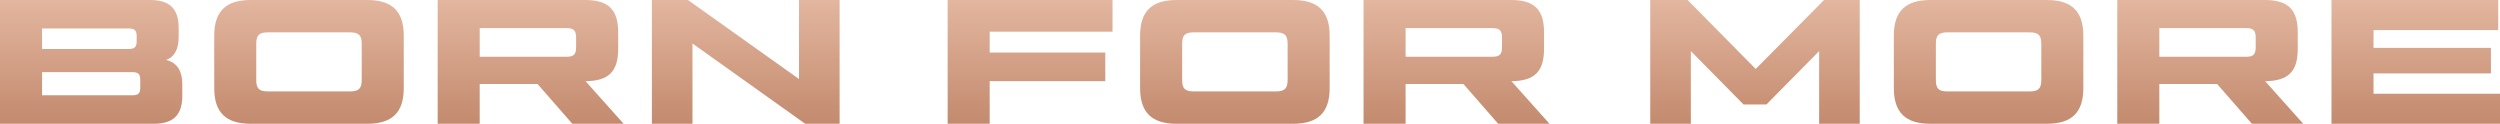
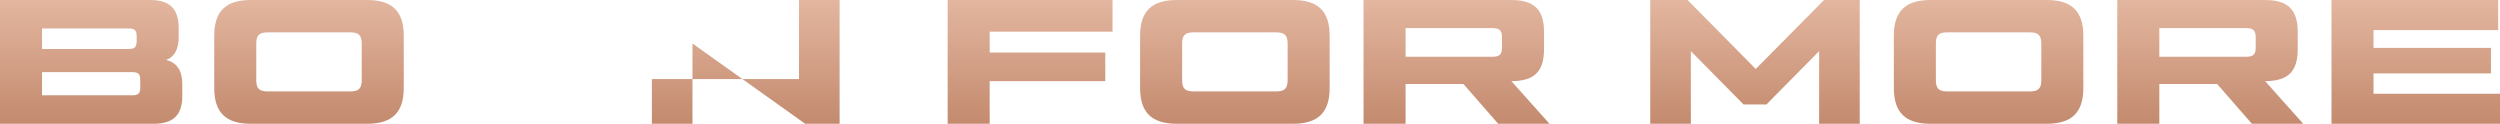
<svg xmlns="http://www.w3.org/2000/svg" width="101" height="5" viewBox="0 0 101 5" fill="none">
  <path fill-rule="evenodd" clip-rule="evenodd" d="M7.365 3.871C7.365 4.65 6.999 5 6.208 5H0V0H6.062C6.853 0 7.218 0.35 7.218 1.128V1.492C7.218 1.986 7.05 2.3 6.713 2.421C7.145 2.529 7.365 2.85 7.365 3.4V3.871ZM5.521 1.464C5.521 1.229 5.44 1.15 5.198 1.15H1.699V1.979H5.198C5.44 1.979 5.521 1.9 5.521 1.664V1.464ZM5.667 3.229C5.667 2.993 5.586 2.914 5.344 2.914H1.699V3.85H5.344C5.586 3.85 5.667 3.771 5.667 3.536V3.229Z" fill="url(#paint0_linear_9144_728)" />
  <path fill-rule="evenodd" clip-rule="evenodd" d="M10.133 0C9.13 0 8.655 0.45 8.655 1.442V3.557C8.655 4.55 9.13 5 10.133 5H14.833C15.836 5 16.312 4.55 16.312 3.557V1.442C16.312 0.45 15.836 0 14.833 0H10.133ZM10.821 3.693C10.47 3.693 10.353 3.579 10.353 3.236V1.764C10.353 1.421 10.47 1.307 10.821 1.307H14.145C14.489 1.307 14.613 1.421 14.613 1.764V3.236C14.613 3.579 14.489 3.693 14.145 3.693H10.821Z" fill="url(#paint1_linear_9144_728)" />
-   <path fill-rule="evenodd" clip-rule="evenodd" d="M24.974 1.3C24.974 0.386 24.578 0 23.641 0H17.682V5H19.38V3.393H21.716L23.122 5H25.193L23.656 3.279C24.585 3.272 24.974 2.893 24.974 1.979V1.3ZM23.275 1.907C23.275 2.2 23.18 2.293 22.88 2.293H19.38V1.135H22.88C23.18 1.135 23.275 1.229 23.275 1.521V1.907Z" fill="url(#paint2_linear_9144_728)" />
-   <path d="M27.976 1.757L32.529 5H33.92V0H32.28V3.193L27.793 0H26.336V5H27.976V1.757Z" fill="url(#paint3_linear_9144_728)" />
+   <path d="M27.976 1.757L32.529 5H33.92V0H32.28V3.193H26.336V5H27.976V1.757Z" fill="url(#paint3_linear_9144_728)" />
  <path d="M38.285 0H44.946V1.279H39.983V2.122H44.654V3.279H39.983V5H38.285V0Z" fill="url(#paint4_linear_9144_728)" />
  <path fill-rule="evenodd" clip-rule="evenodd" d="M46.06 1.442C46.06 0.45 46.536 0 47.539 0H52.239C53.242 0 53.718 0.45 53.718 1.442V3.557C53.718 4.55 53.242 5 52.239 5H47.539C46.536 5 46.06 4.55 46.06 3.557V1.442ZM47.759 3.236C47.759 3.579 47.876 3.693 48.227 3.693H51.551C51.895 3.693 52.02 3.579 52.02 3.236V1.764C52.02 1.421 51.895 1.307 51.551 1.307H48.227C47.876 1.307 47.759 1.421 47.759 1.764V3.236Z" fill="url(#paint5_linear_9144_728)" />
  <path fill-rule="evenodd" clip-rule="evenodd" d="M61.047 0C61.984 0 62.379 0.386 62.379 1.3V1.979C62.379 2.893 61.99 3.272 61.061 3.279L62.599 5H60.527L59.121 3.393H56.786V5H55.087V0H61.047ZM60.285 2.293C60.585 2.293 60.681 2.2 60.681 1.907V1.521C60.681 1.229 60.585 1.135 60.285 1.135H56.786V2.293H60.285Z" fill="url(#paint6_linear_9144_728)" />
  <path d="M70.931 2.786L73.691 0H75.133V5H73.493V2.064L71.363 4.221H70.44L68.31 2.064V5H66.67V0H68.178L70.931 2.786Z" fill="url(#paint7_linear_9144_728)" />
  <path fill-rule="evenodd" clip-rule="evenodd" d="M76.511 1.442C76.511 0.45 76.987 0 77.989 0H82.689C83.692 0 84.167 0.45 84.167 1.442V3.557C84.167 4.55 83.692 5 82.689 5H77.989C76.987 5 76.511 4.55 76.511 3.557V1.442ZM78.209 3.236C78.209 3.579 78.326 3.693 78.678 3.693H82.001C82.345 3.693 82.469 3.579 82.469 3.236V1.764C82.469 1.421 82.345 1.307 82.001 1.307H78.678C78.326 1.307 78.209 1.421 78.209 1.764V3.236Z" fill="url(#paint8_linear_9144_728)" />
  <path fill-rule="evenodd" clip-rule="evenodd" d="M91.497 0C92.434 0 92.829 0.386 92.829 1.3V1.979C92.829 2.893 92.441 3.272 91.512 3.279L93.049 5H90.977L89.571 3.393H87.237V5H85.538V0H91.497ZM90.736 2.293C91.036 2.293 91.131 2.2 91.131 1.907V1.521C91.131 1.229 91.036 1.135 90.736 1.135H87.237V2.293H90.736Z" fill="url(#paint9_linear_9144_728)" />
  <path d="M100.927 0H94.192V5H101V3.786H95.89V2.964H100.634V1.935H95.89V1.214H100.927V0Z" fill="url(#paint10_linear_9144_728)" />
  <defs>
    <linearGradient id="paint0_linear_9144_728" x1="50.5" y1="0" x2="50.5" y2="5" gradientUnits="userSpaceOnUse">
      <stop stop-color="#E3B69F" />
      <stop offset="1" stop-color="#C38A6E" />
    </linearGradient>
    <linearGradient id="paint1_linear_9144_728" x1="50.5" y1="0" x2="50.5" y2="5" gradientUnits="userSpaceOnUse">
      <stop stop-color="#E3B69F" />
      <stop offset="1" stop-color="#C38A6E" />
    </linearGradient>
    <linearGradient id="paint2_linear_9144_728" x1="50.5" y1="0" x2="50.5" y2="5" gradientUnits="userSpaceOnUse">
      <stop stop-color="#E3B69F" />
      <stop offset="1" stop-color="#C38A6E" />
    </linearGradient>
    <linearGradient id="paint3_linear_9144_728" x1="50.5" y1="0" x2="50.5" y2="5" gradientUnits="userSpaceOnUse">
      <stop stop-color="#E3B69F" />
      <stop offset="1" stop-color="#C38A6E" />
    </linearGradient>
    <linearGradient id="paint4_linear_9144_728" x1="50.5" y1="0" x2="50.5" y2="5" gradientUnits="userSpaceOnUse">
      <stop stop-color="#E3B69F" />
      <stop offset="1" stop-color="#C38A6E" />
    </linearGradient>
    <linearGradient id="paint5_linear_9144_728" x1="50.5" y1="0" x2="50.5" y2="5" gradientUnits="userSpaceOnUse">
      <stop stop-color="#E3B69F" />
      <stop offset="1" stop-color="#C38A6E" />
    </linearGradient>
    <linearGradient id="paint6_linear_9144_728" x1="50.5" y1="0" x2="50.5" y2="5" gradientUnits="userSpaceOnUse">
      <stop stop-color="#E3B69F" />
      <stop offset="1" stop-color="#C38A6E" />
    </linearGradient>
    <linearGradient id="paint7_linear_9144_728" x1="50.5" y1="0" x2="50.5" y2="5" gradientUnits="userSpaceOnUse">
      <stop stop-color="#E3B69F" />
      <stop offset="1" stop-color="#C38A6E" />
    </linearGradient>
    <linearGradient id="paint8_linear_9144_728" x1="50.5" y1="0" x2="50.5" y2="5" gradientUnits="userSpaceOnUse">
      <stop stop-color="#E3B69F" />
      <stop offset="1" stop-color="#C38A6E" />
    </linearGradient>
    <linearGradient id="paint9_linear_9144_728" x1="50.5" y1="0" x2="50.5" y2="5" gradientUnits="userSpaceOnUse">
      <stop stop-color="#E3B69F" />
      <stop offset="1" stop-color="#C38A6E" />
    </linearGradient>
    <linearGradient id="paint10_linear_9144_728" x1="50.5" y1="0" x2="50.5" y2="5" gradientUnits="userSpaceOnUse">
      <stop stop-color="#E3B69F" />
      <stop offset="1" stop-color="#C38A6E" />
    </linearGradient>
  </defs>
</svg>